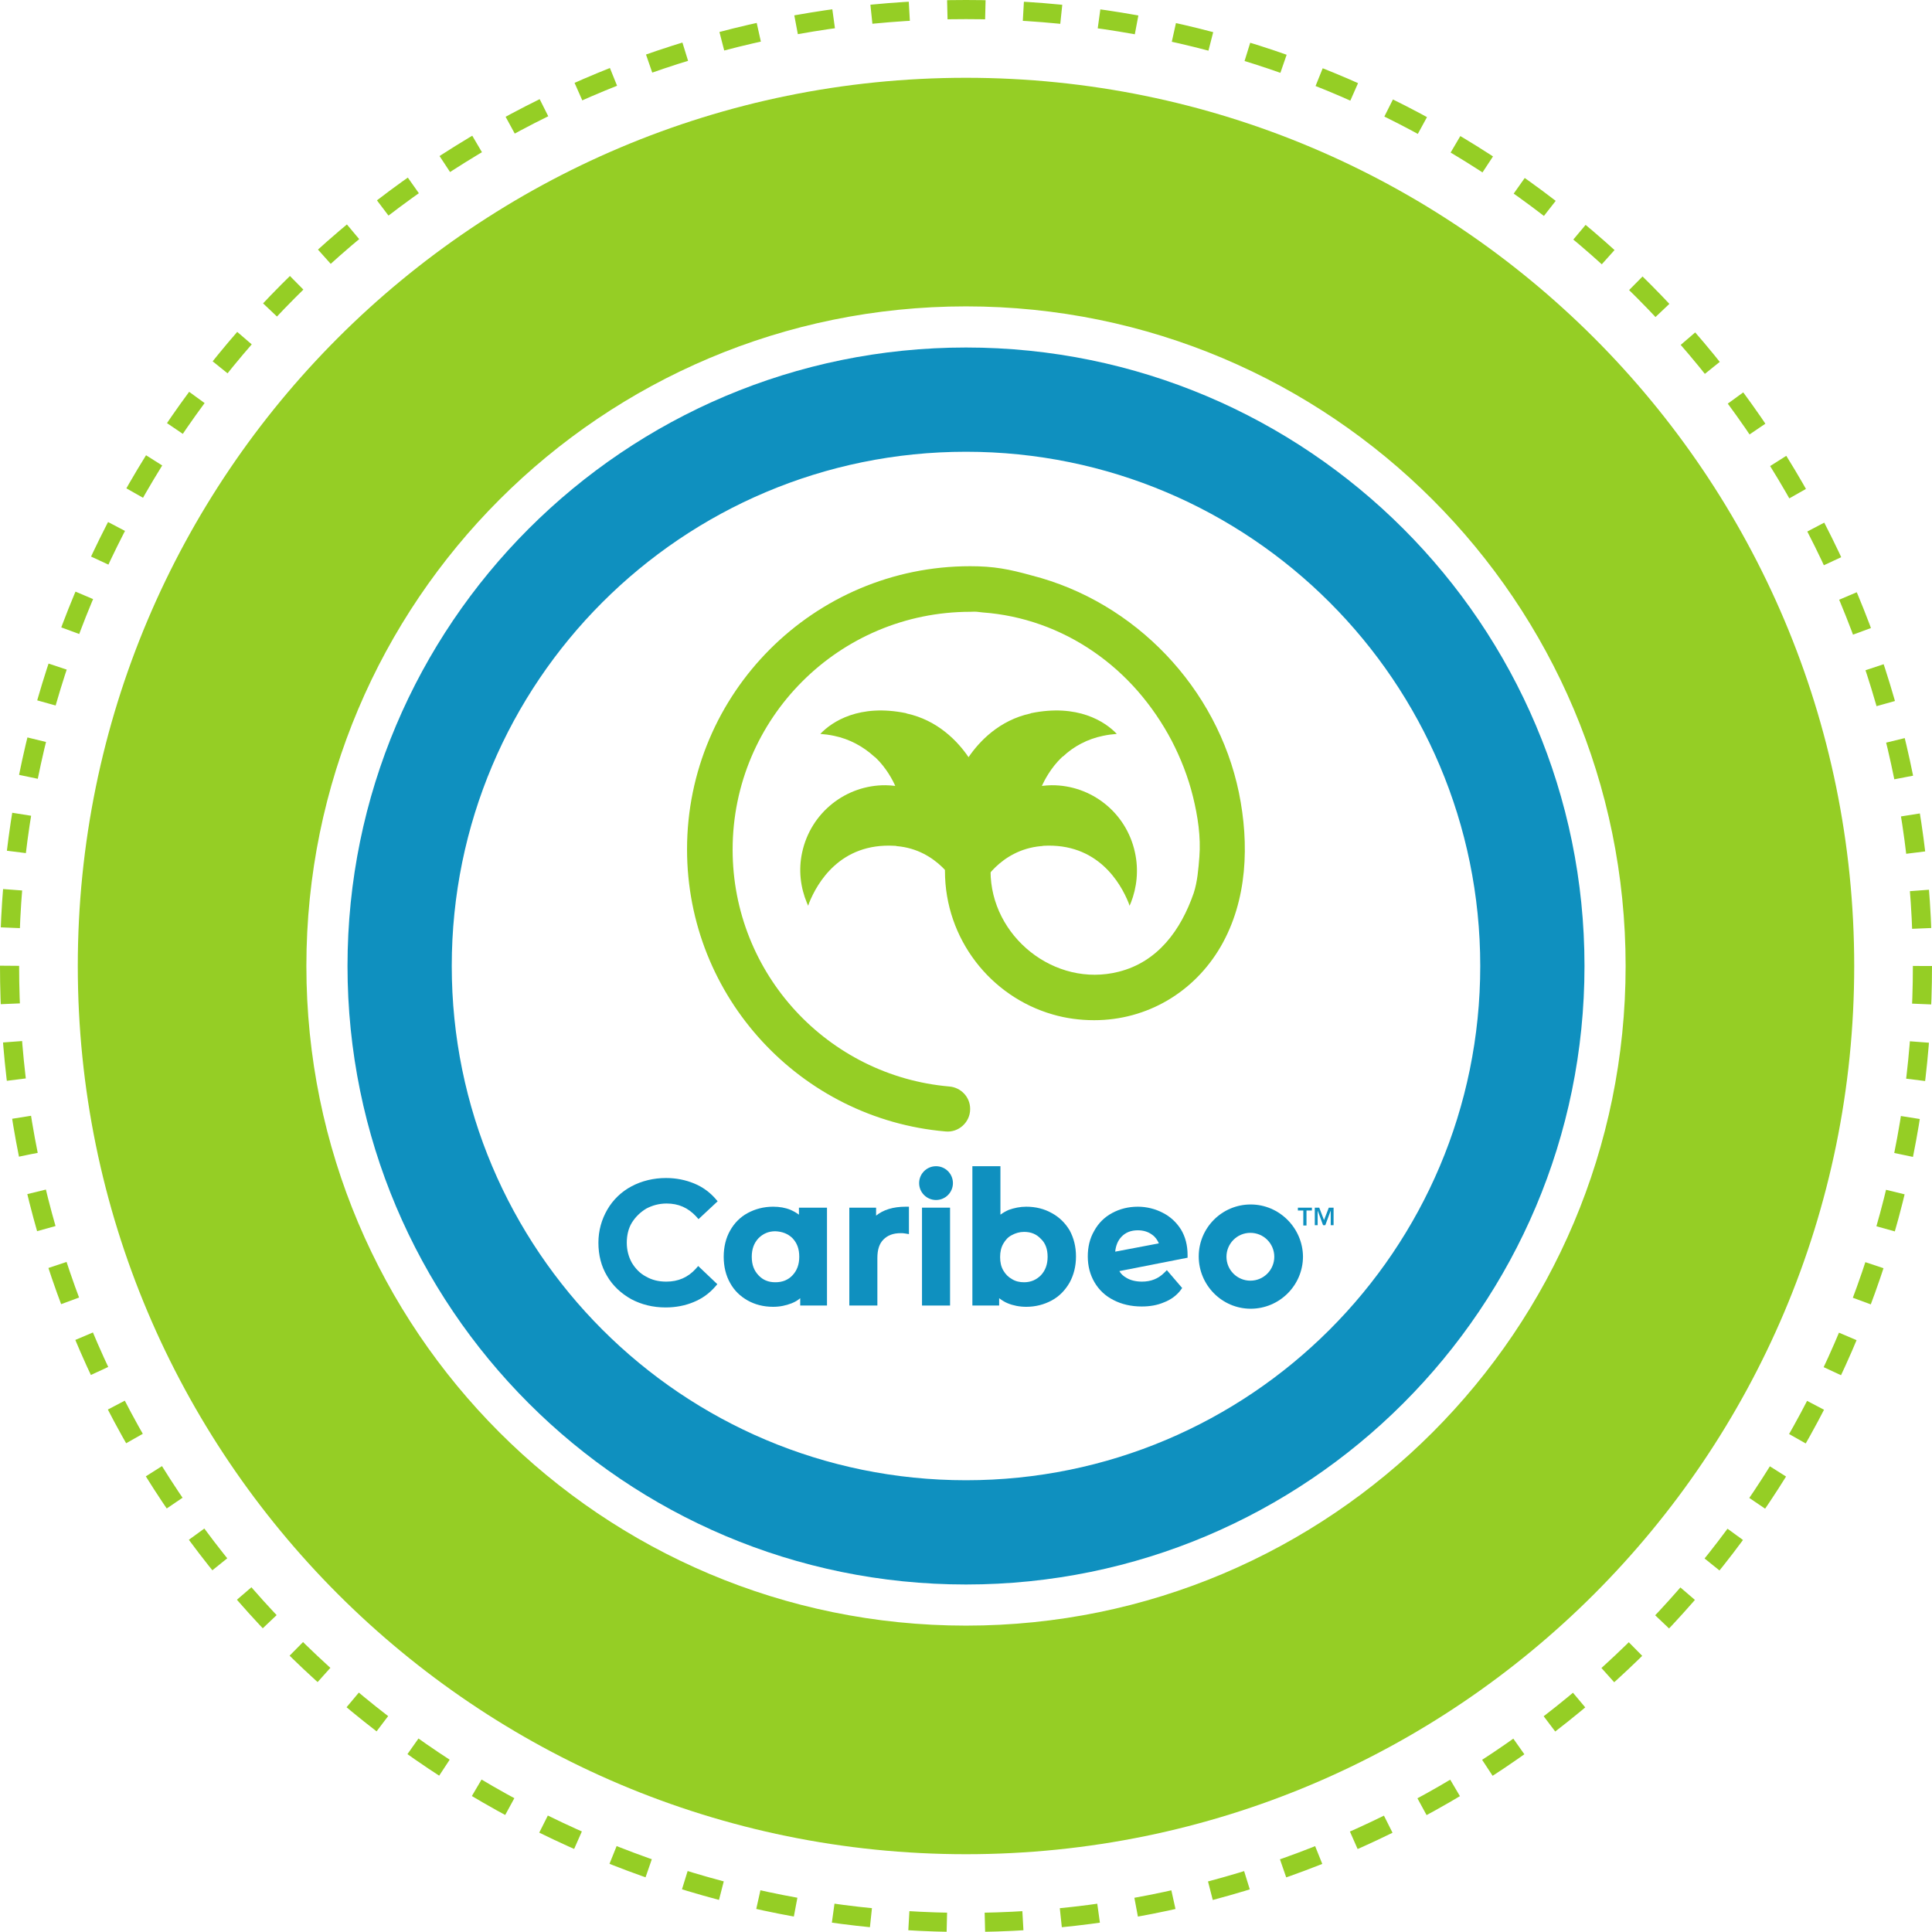
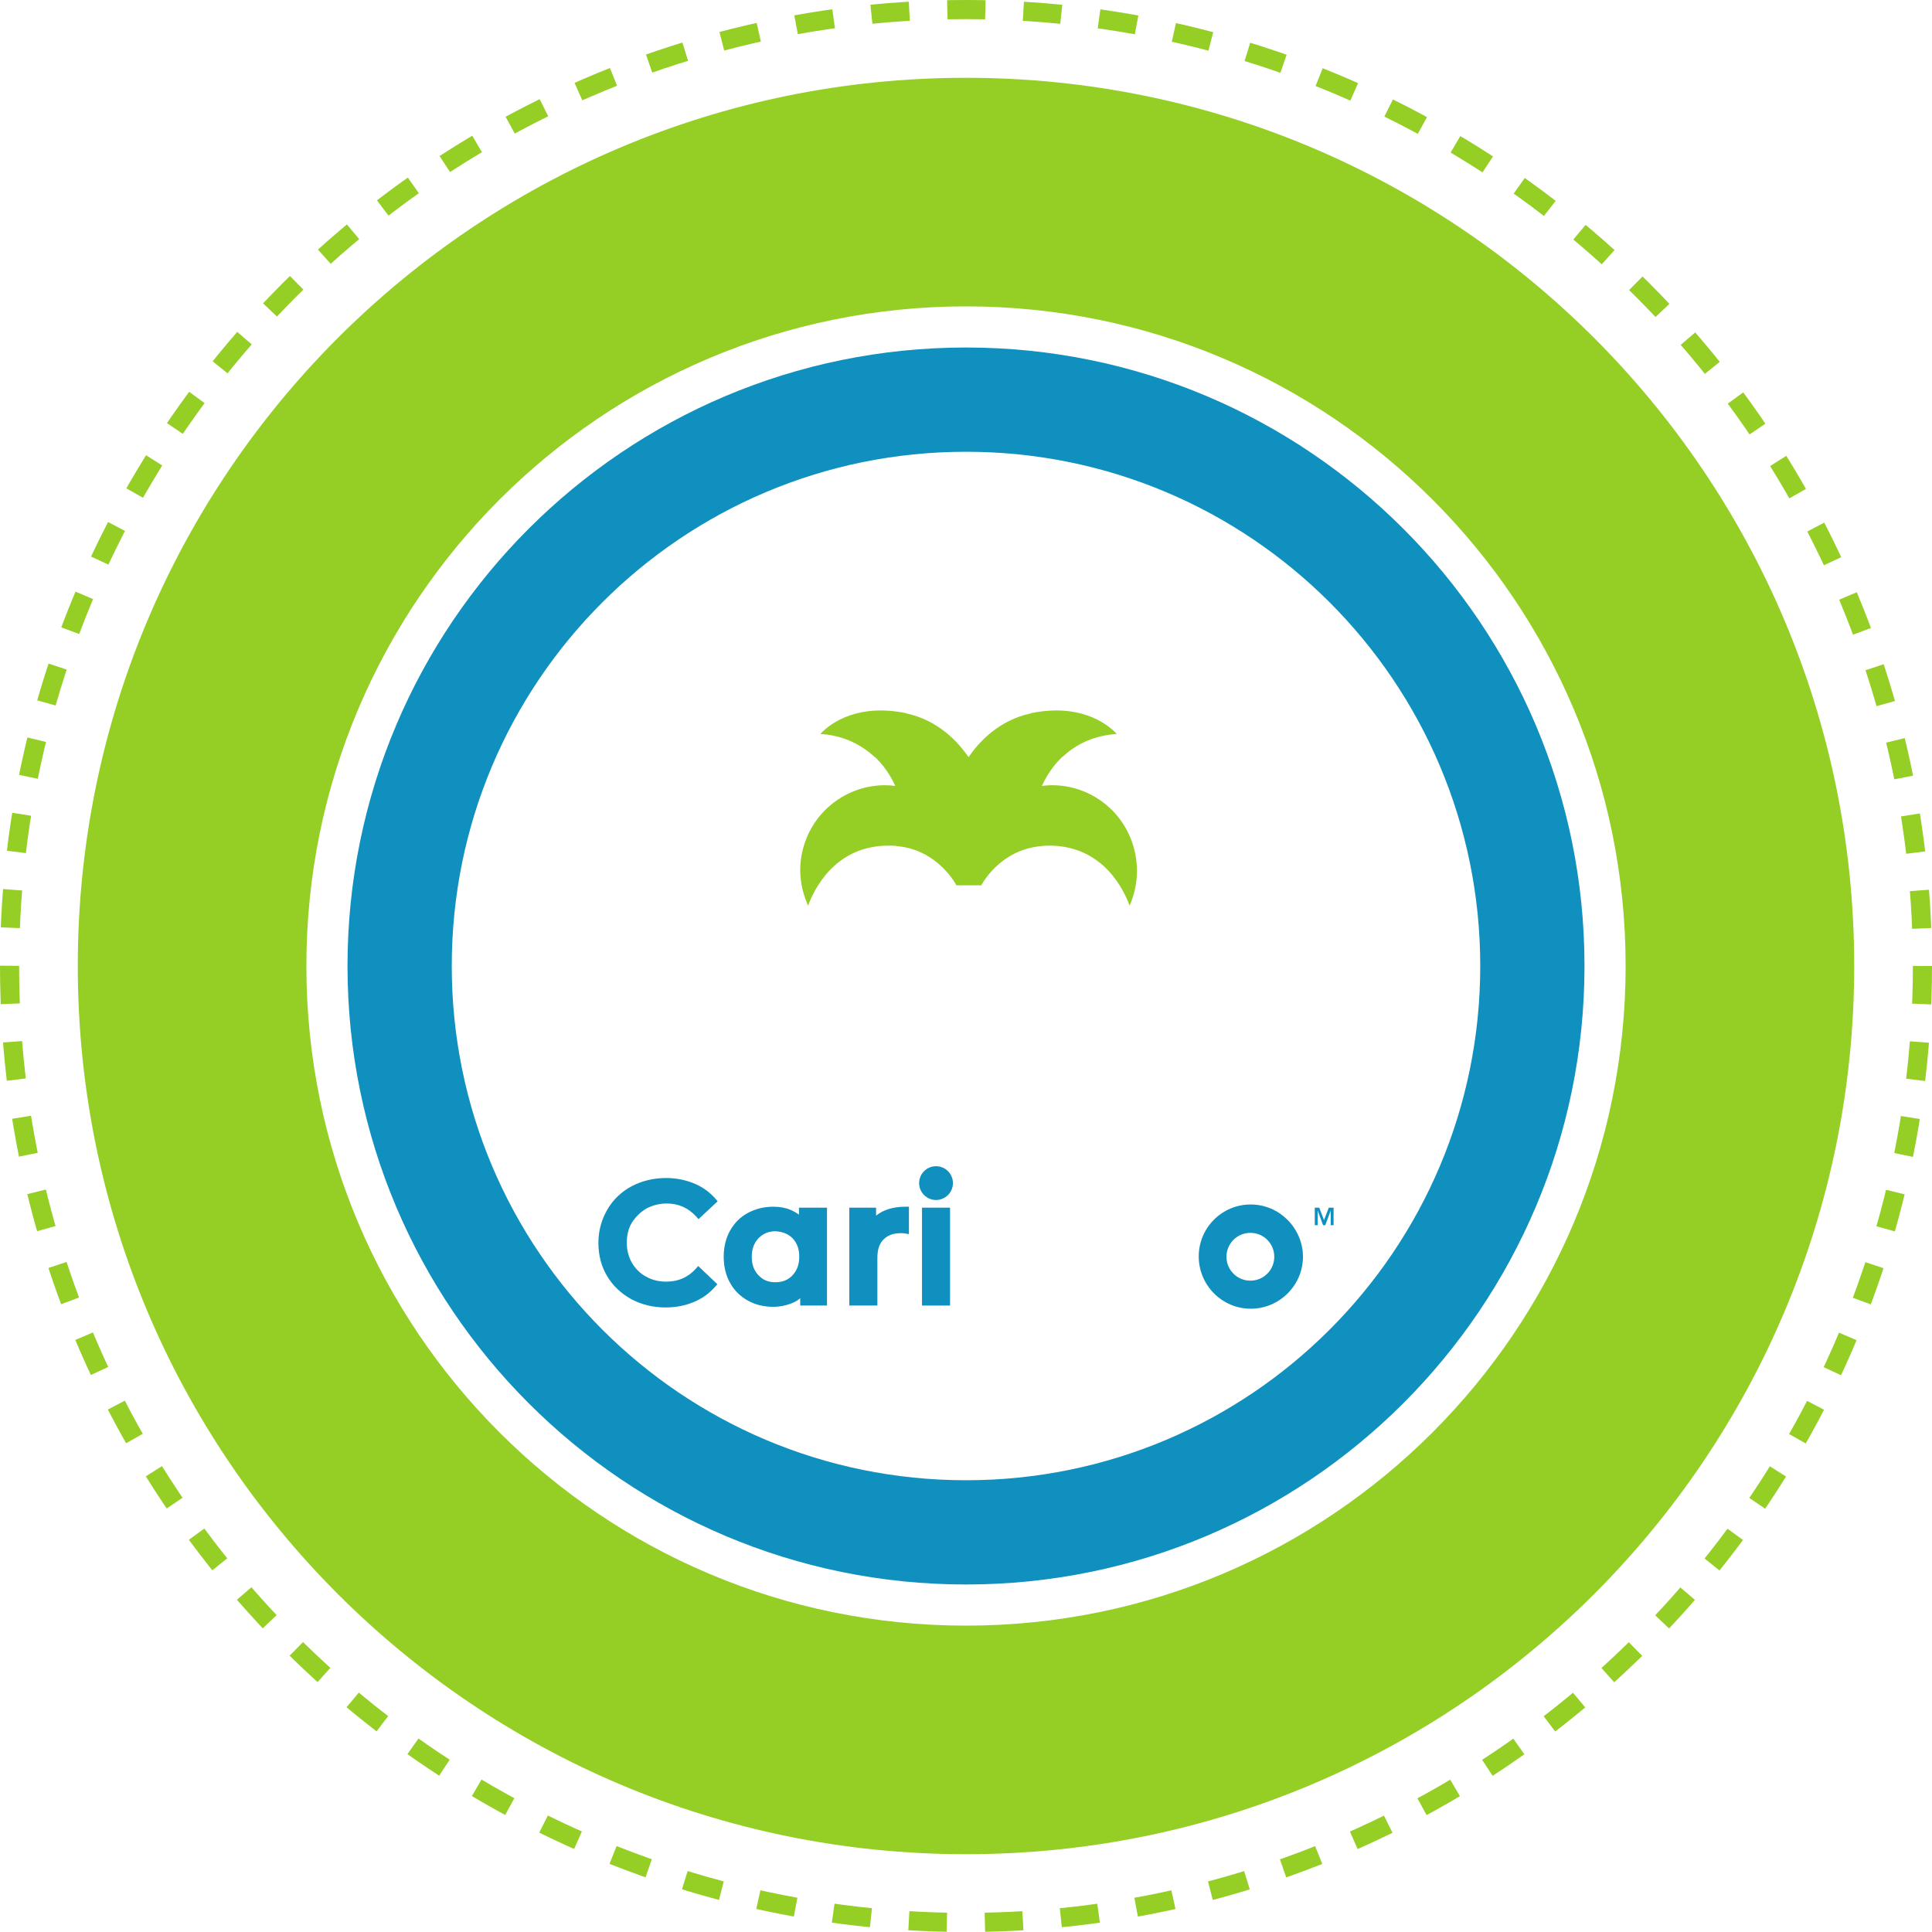
<svg xmlns="http://www.w3.org/2000/svg" id="Layer_1" x="0px" y="0px" viewBox="0 0 606 606" style="enable-background:new 0 0 606 606;" xml:space="preserve">
  <style type="text/css">	.st0{fill:none;stroke:#95CE25;stroke-width:6;stroke-miterlimit:10;stroke-dasharray:11.931,11.931;}	.st1{fill:#0F90BF;}	.st2{fill:#95CE25;}</style>
  <g id="Layer_2">
    <g id="texto">
      <circle class="st0" cx="303" cy="303" r="300" />
    </g>
  </g>
  <g>
    <g>
-       <path class="st1" d="M408.8,379.7h-1.7v-0.9h4.4v0.9h-1.7v4.7h-1V379.7z" />
      <path class="st1" d="M412.3,378.8h1.5l1.5,3.9l1.5-3.9h1.5v5.5h-0.9v-4.6h0l-1.7,4.6H415l-1.7-4.6h0v4.6h-0.9V378.8z" />
    </g>
    <circle class="st1" cx="293.6" cy="371.1" r="5.3" />
    <path class="st1" d="M392.3,377.8c-9,0-16.3,7.3-16.3,16.3c0,9,7.3,16.4,16.3,16.4c9,0,16.4-7.3,16.4-16.4  C408.6,385.2,401.3,377.8,392.3,377.8z M399.7,394.2c0,4.1-3.3,7.5-7.5,7.5c-4.1,0-7.5-3.3-7.5-7.5c0-4.1,3.3-7.5,7.5-7.5  C396.4,386.7,399.7,390.1,399.7,394.2z" />
    <path class="st1" d="M202.7,379.1c1.9-1,4-1.6,6.4-1.6c3.7,0,6.7,1.3,9.3,4.1l0.7,0.8l6-5.6l-0.6-0.7c-1.8-2.1-4.1-3.8-6.8-4.9  c-2.7-1.1-5.6-1.7-8.8-1.7c-3.9,0-7.6,0.9-10.8,2.6c-3.2,1.7-5.8,4.2-7.6,7.3c-1.8,3.1-2.8,6.6-2.8,10.4c0,3.9,0.9,7.4,2.7,10.4  c1.8,3.1,4.4,5.5,7.6,7.3l0,0c3.2,1.7,6.8,2.6,10.8,2.6c3.2,0,6.2-0.6,8.8-1.7c2.7-1.1,5-2.8,6.8-4.9l0.6-0.7l-6-5.7l-0.7,0.8  c-2.5,2.8-5.6,4.1-9.3,4.1c-2.4,0-4.5-0.5-6.4-1.6c-1.9-1-3.3-2.5-4.4-4.3c-1-1.8-1.6-3.9-1.6-6.3c0-2.3,0.5-4.5,1.6-6.3  C199.4,381.6,200.9,380.2,202.7,379.1z" />
    <path class="st1" d="M250.6,381c-0.8-0.6-1.7-1.1-2.6-1.5c-1.7-0.7-3.5-1-5.5-1c-2.9,0-5.6,0.7-8,2c-2.4,1.3-4.2,3.2-5.5,5.5  c-1.3,2.3-2,5.1-2,8.2c0,3.1,0.7,5.9,2,8.2c1.3,2.4,3.2,4.2,5.5,5.5c2.3,1.3,5,2,8,2c2.1,0,4-0.4,5.8-1.1c1-0.4,1.9-0.9,2.7-1.6  v2.3h8.4v-30.7h-8.8V381z M248.6,388.4c1.4,1.5,2.1,3.3,2.1,5.8c0,2.4-0.7,4.3-2.1,5.8l0,0c-1.4,1.5-3.2,2.2-5.4,2.2  c-2.2,0-3.9-0.7-5.3-2.2c-1.4-1.5-2.1-3.3-2.1-5.8c0-2.4,0.7-4.3,2.1-5.8c1.4-1.4,3.1-2.2,5.3-2.2  C245.4,386.3,247.2,387,248.6,388.4z" />
    <path class="st1" d="M274.8,381.3v-2.5h-8.4v30.7h8.8v-14.9c0-2.6,0.6-4.5,1.9-5.8c1.3-1.3,3-2,5.4-2c0.4,0,0.9,0,1.4,0.1l1.2,0.2  v-8.6h-1C280.1,378.5,277,379.5,274.8,381.3z" />
    <rect x="289.2" y="378.8" class="st1" width="8.8" height="30.7" />
-     <path class="st1" d="M329.9,380.5L329.9,380.5c-2.3-1.3-5-2-8-2c-2,0-3.8,0.4-5.5,1c-0.9,0.4-1.8,0.9-2.6,1.5v-15.2H305v43.7h8.4  v-2.3c0.8,0.6,1.7,1.2,2.7,1.6c1.7,0.7,3.7,1.1,5.8,1.1c2.9,0,5.6-0.7,8-2c2.4-1.3,4.2-3.2,5.6-5.6c1.3-2.4,2-5.1,2-8.2  s-0.7-5.8-2-8.2C334.1,383.6,332.3,381.8,329.9,380.5z M328.6,394.2c0,2.4-0.7,4.3-2.1,5.8c-1.4,1.4-3.1,2.2-5.3,2.2  c-1.4,0-2.7-0.3-3.8-1c-1.1-0.6-2-1.5-2.7-2.7c-0.7-1.2-1-2.6-1-4.2c0-1.6,0.3-3,1-4.2c0.7-1.2,1.5-2.1,2.7-2.7  c1.1-0.6,2.4-1,3.8-1c2.2,0,3.9,0.7,5.3,2.2C327.9,389.9,328.6,391.8,328.6,394.2z" />
-     <path class="st1" d="M364.7,380.4c-2.3-1.2-5-1.9-7.8-1.9c-3,0-5.7,0.7-8.1,2c-2.4,1.3-4.3,3.2-5.6,5.6c-1.4,2.4-2,5.1-2,8  c0,3,0.7,5.7,2.1,8.1c1.4,2.4,3.4,4.3,6,5.6c2.5,1.3,5.5,2,8.8,2c2.6,0,4.9-0.4,7-1.3c2.1-0.8,3.9-2.1,5.2-3.8l0.5-0.7l-4.8-5.6  l-0.8,0.8c-1.9,1.9-4.2,2.8-7,2.8c-1.9,0-3.6-0.4-4.9-1.2c-0.9-0.5-1.7-1.2-2.2-2.1l21.4-4.2v-0.8c0-3.1-0.7-5.8-2.1-8.1  C369,383.4,367.1,381.6,364.7,380.4z M363.5,390l-13.7,2.6c0.2-1.9,0.8-3.4,1.9-4.6l0,0c1.3-1.4,3-2.1,5.2-2.1  c1.8,0,3.3,0.5,4.5,1.4C362.4,388,363,388.9,363.5,390z" />
  </g>
  <path class="st2" d="M303,24.4C149.1,24.4,24.4,149.1,24.4,303S149.1,581.6,303,581.6S581.6,456.9,581.6,303S456.9,24.4,303,24.4z  M303,509.9c-114.3,0-206.9-92.6-206.9-206.9S188.7,96.1,303,96.1S509.9,188.7,509.9,303S417.3,509.9,303,509.9z" />
  <path class="st1" d="M303,109c-107.1,0-194,86.9-194,194s86.9,194,194,194s194-86.9,194-194S410.1,109,303,109z M303,464.3 c-89.1,0-161.3-72.2-161.3-161.3S213.9,141.7,303,141.7S464.3,213.9,464.3,303S392.1,464.3,303,464.3z" />
  <g>
-     <path class="st2" d="M304.3,177.6c-49,0-88.8,39.8-88.8,88.8c0,46.4,35.7,84.6,81.1,88.5c4.1,0.4,7.7-2.9,7.7-7v-0.1  c0-3.7-2.9-6.7-6.5-7c-38.1-3.3-68-35.3-68-74.3c0-41.2,33.4-74.6,74.6-74.6c2.2-0.1,1.7,0,3.8,0.2c12.5,0.9,24.5,5.2,34.8,12.3  c5.1,3.5,9.8,7.7,13.9,12.4c4.1,4.7,7.7,10,10.6,15.5c2.9,5.6,5.2,11.5,6.7,17.6c1.5,6.1,2.5,12.6,2,18.9  c-0.3,3.7-0.6,7.8-1.8,11.4c-4,11.5-11.2,21.5-23.5,24.6c-20.1,5.1-40.2-11.1-40.2-31.6c0-4.5,1.2-13.9,1.2-13.9h-14.2  c0,0-1.3,10.2-1.3,13.9c0,21.3,14.3,39.4,33.8,45c4.1,1.2,8.5,1.8,13,1.8c16.6,0,31.4-8.8,39.7-23.1c8.4-14.5,9-32.2,5.7-48.3  c-6.8-32.8-32.5-59.8-65-68.1C316.4,178.5,311.7,177.6,304.3,177.6z" />
    <path class="st2" d="M356,267.4c-2.7-12.6-13.8-21.2-26.2-21.1c-0.9,0-1.9,0.1-2.9,0.2c0,0-0.1,0-0.1,0c0.7-1.5,2.7-5.6,6.3-9  c0.1-0.1,0.2-0.2,0.3-0.2c3.4-3.2,7.7-5.5,12.6-6.5c1.4-0.3,2.9-0.5,4.3-0.6c-3.7-3.9-12.3-9.5-26.9-6.5l-0.2,0.1  c-9.7,2.1-16,8.7-19.4,13.7c-3.4-5-9.7-11.6-19.4-13.7l-0.2-0.1c-14.6-3-23.2,2.6-26.9,6.5c1.4,0.1,2.9,0.3,4.3,0.6  c4.9,1,9.2,3.4,12.6,6.5c0.1,0.1,0.2,0.2,0.3,0.2c3.6,3.4,5.6,7.4,6.3,9c0,0-0.1,0-0.1,0c-1-0.1-1.9-0.2-2.9-0.2  c-12.4-0.1-23.5,8.5-26.2,21.1c-1.2,5.5-0.5,11,1.5,15.8c0.1,0.3,0.3,0.6,0.4,0.9c0.1-0.3,0.2-0.6,0.3-0.9  c2.5-6.2,9.7-18.9,26.8-17.9c0.2,0,0.5,0,0.7,0.1c13,1.1,18.7,12.3,18.7,12.3h7.8c0,0,5.6-11.1,18.7-12.3c0.2,0,0.4,0,0.7-0.1  c17.1-1,24.3,11.7,26.8,17.9c0.1,0.3,0.2,0.6,0.3,0.9c0.1-0.3,0.3-0.6,0.4-0.9C356.6,278.4,357.2,272.9,356,267.4z" />
  </g>
</svg>